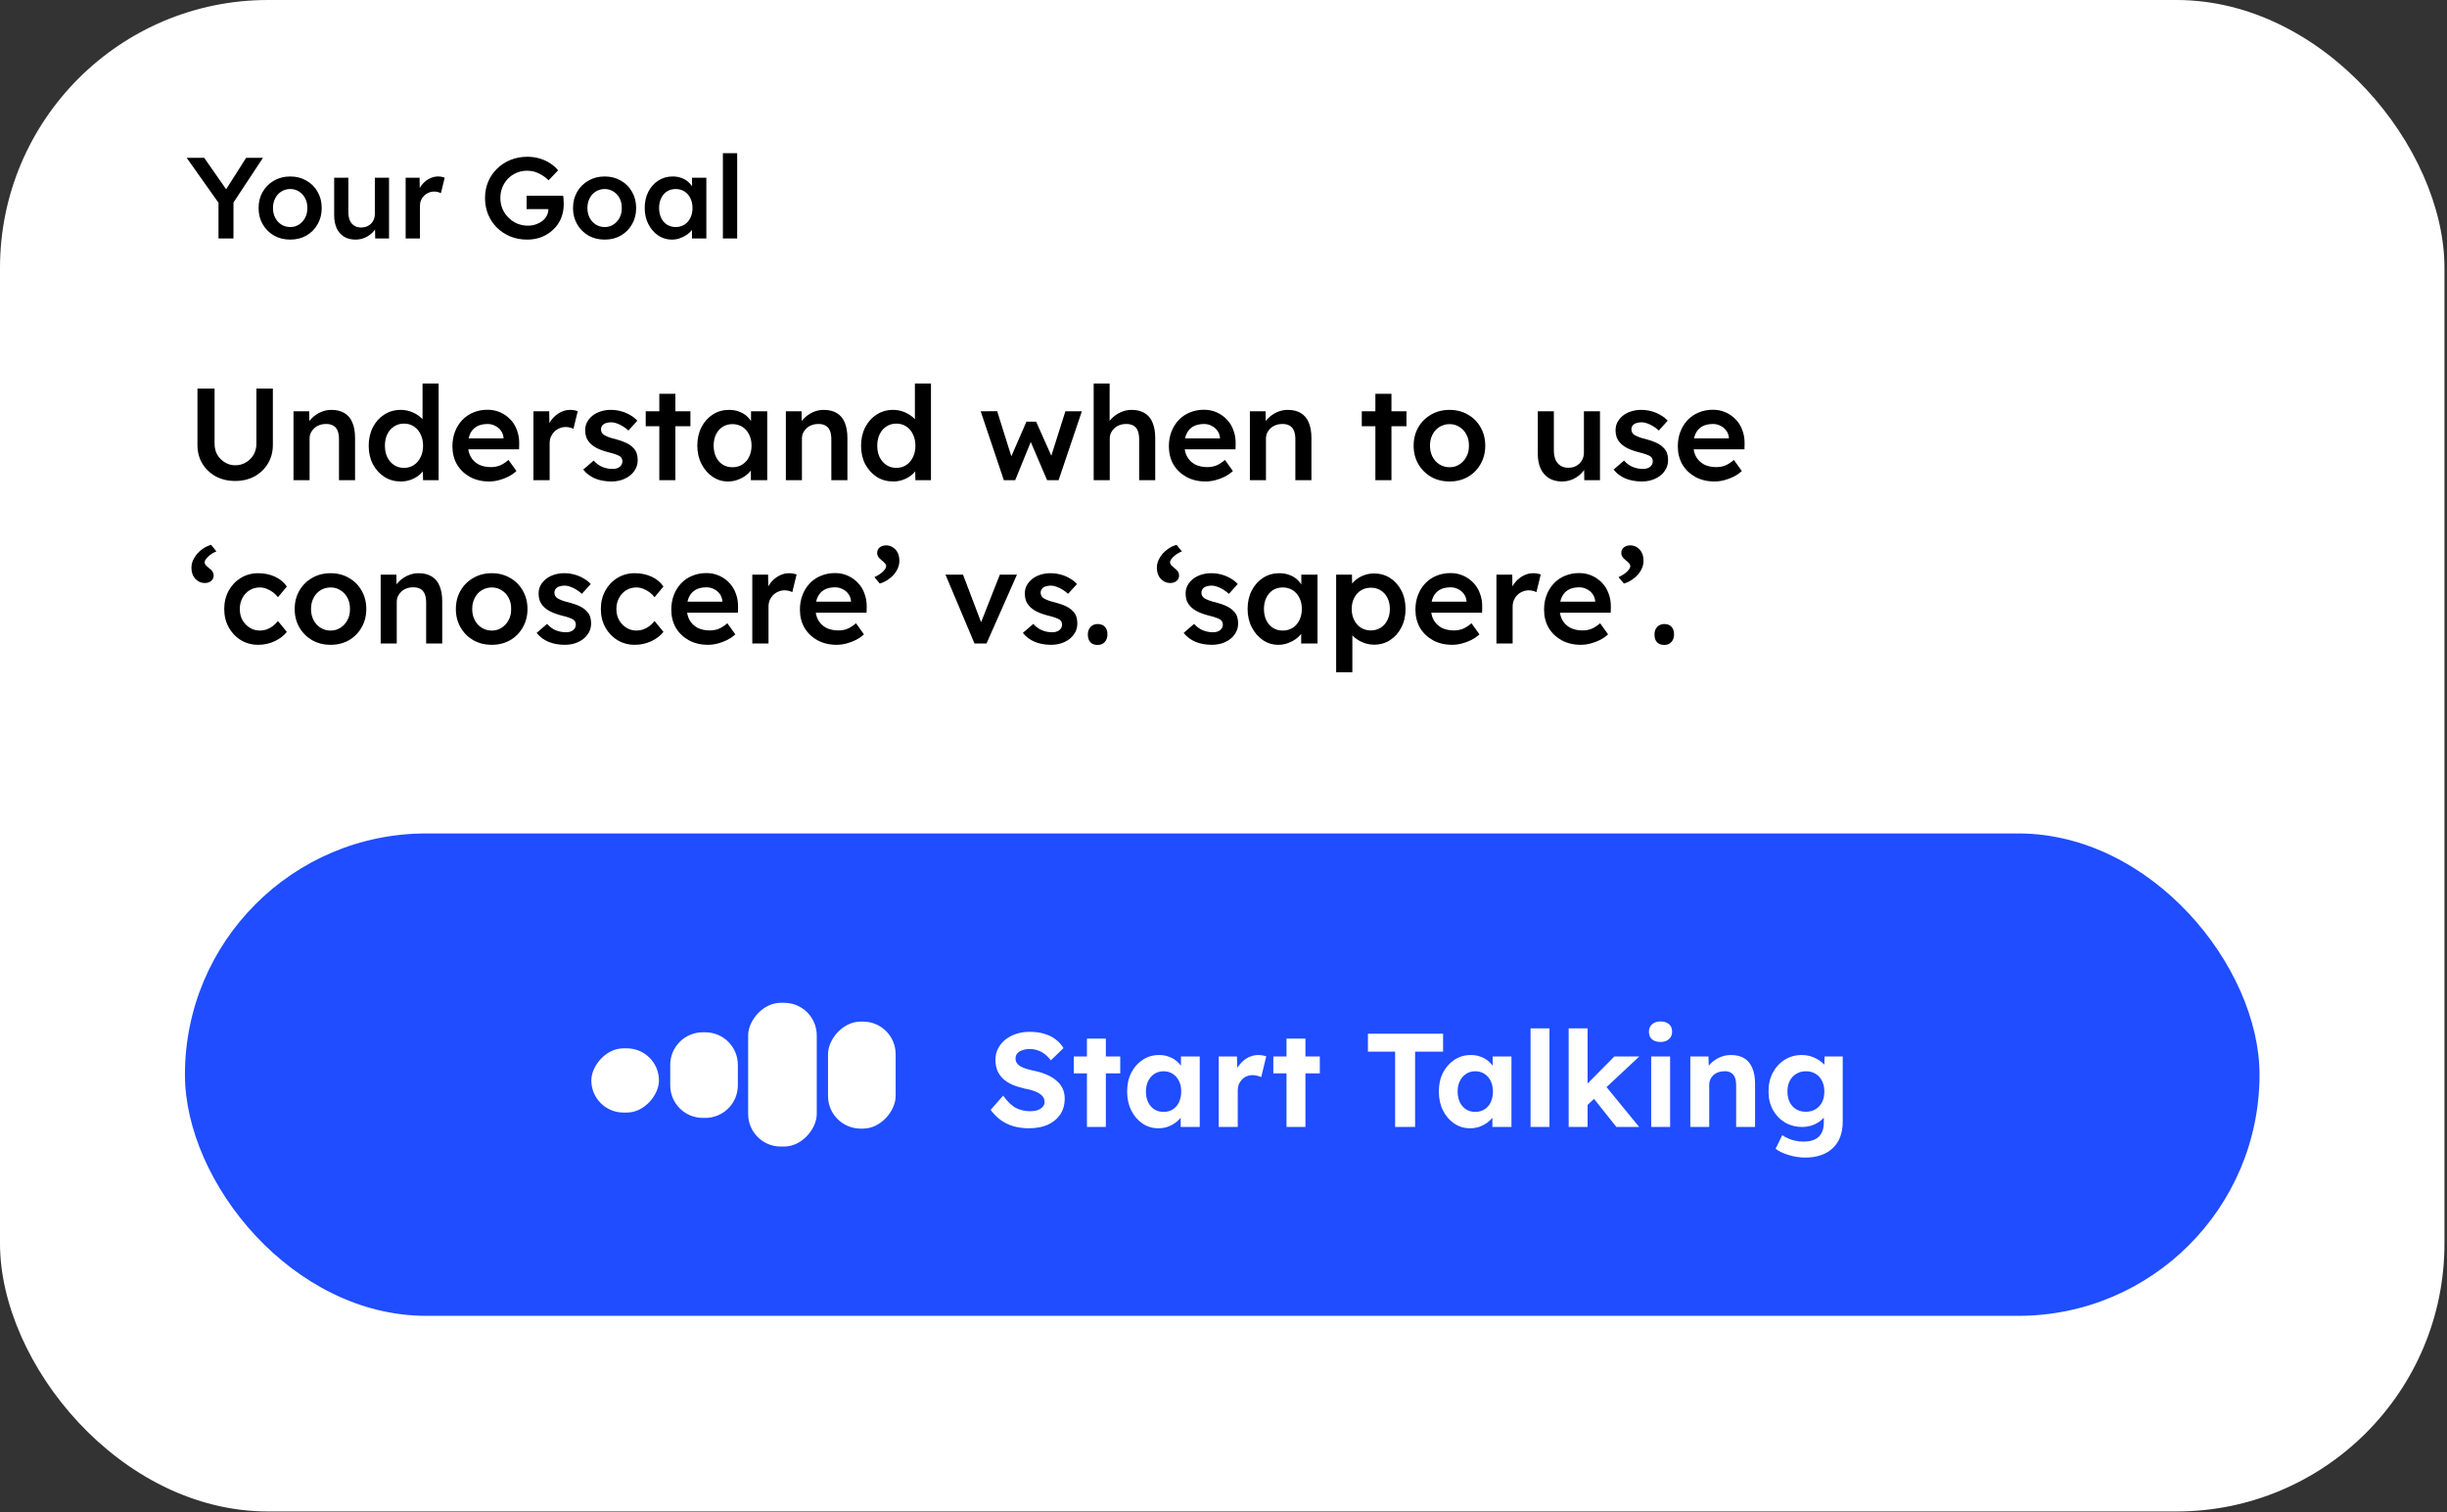
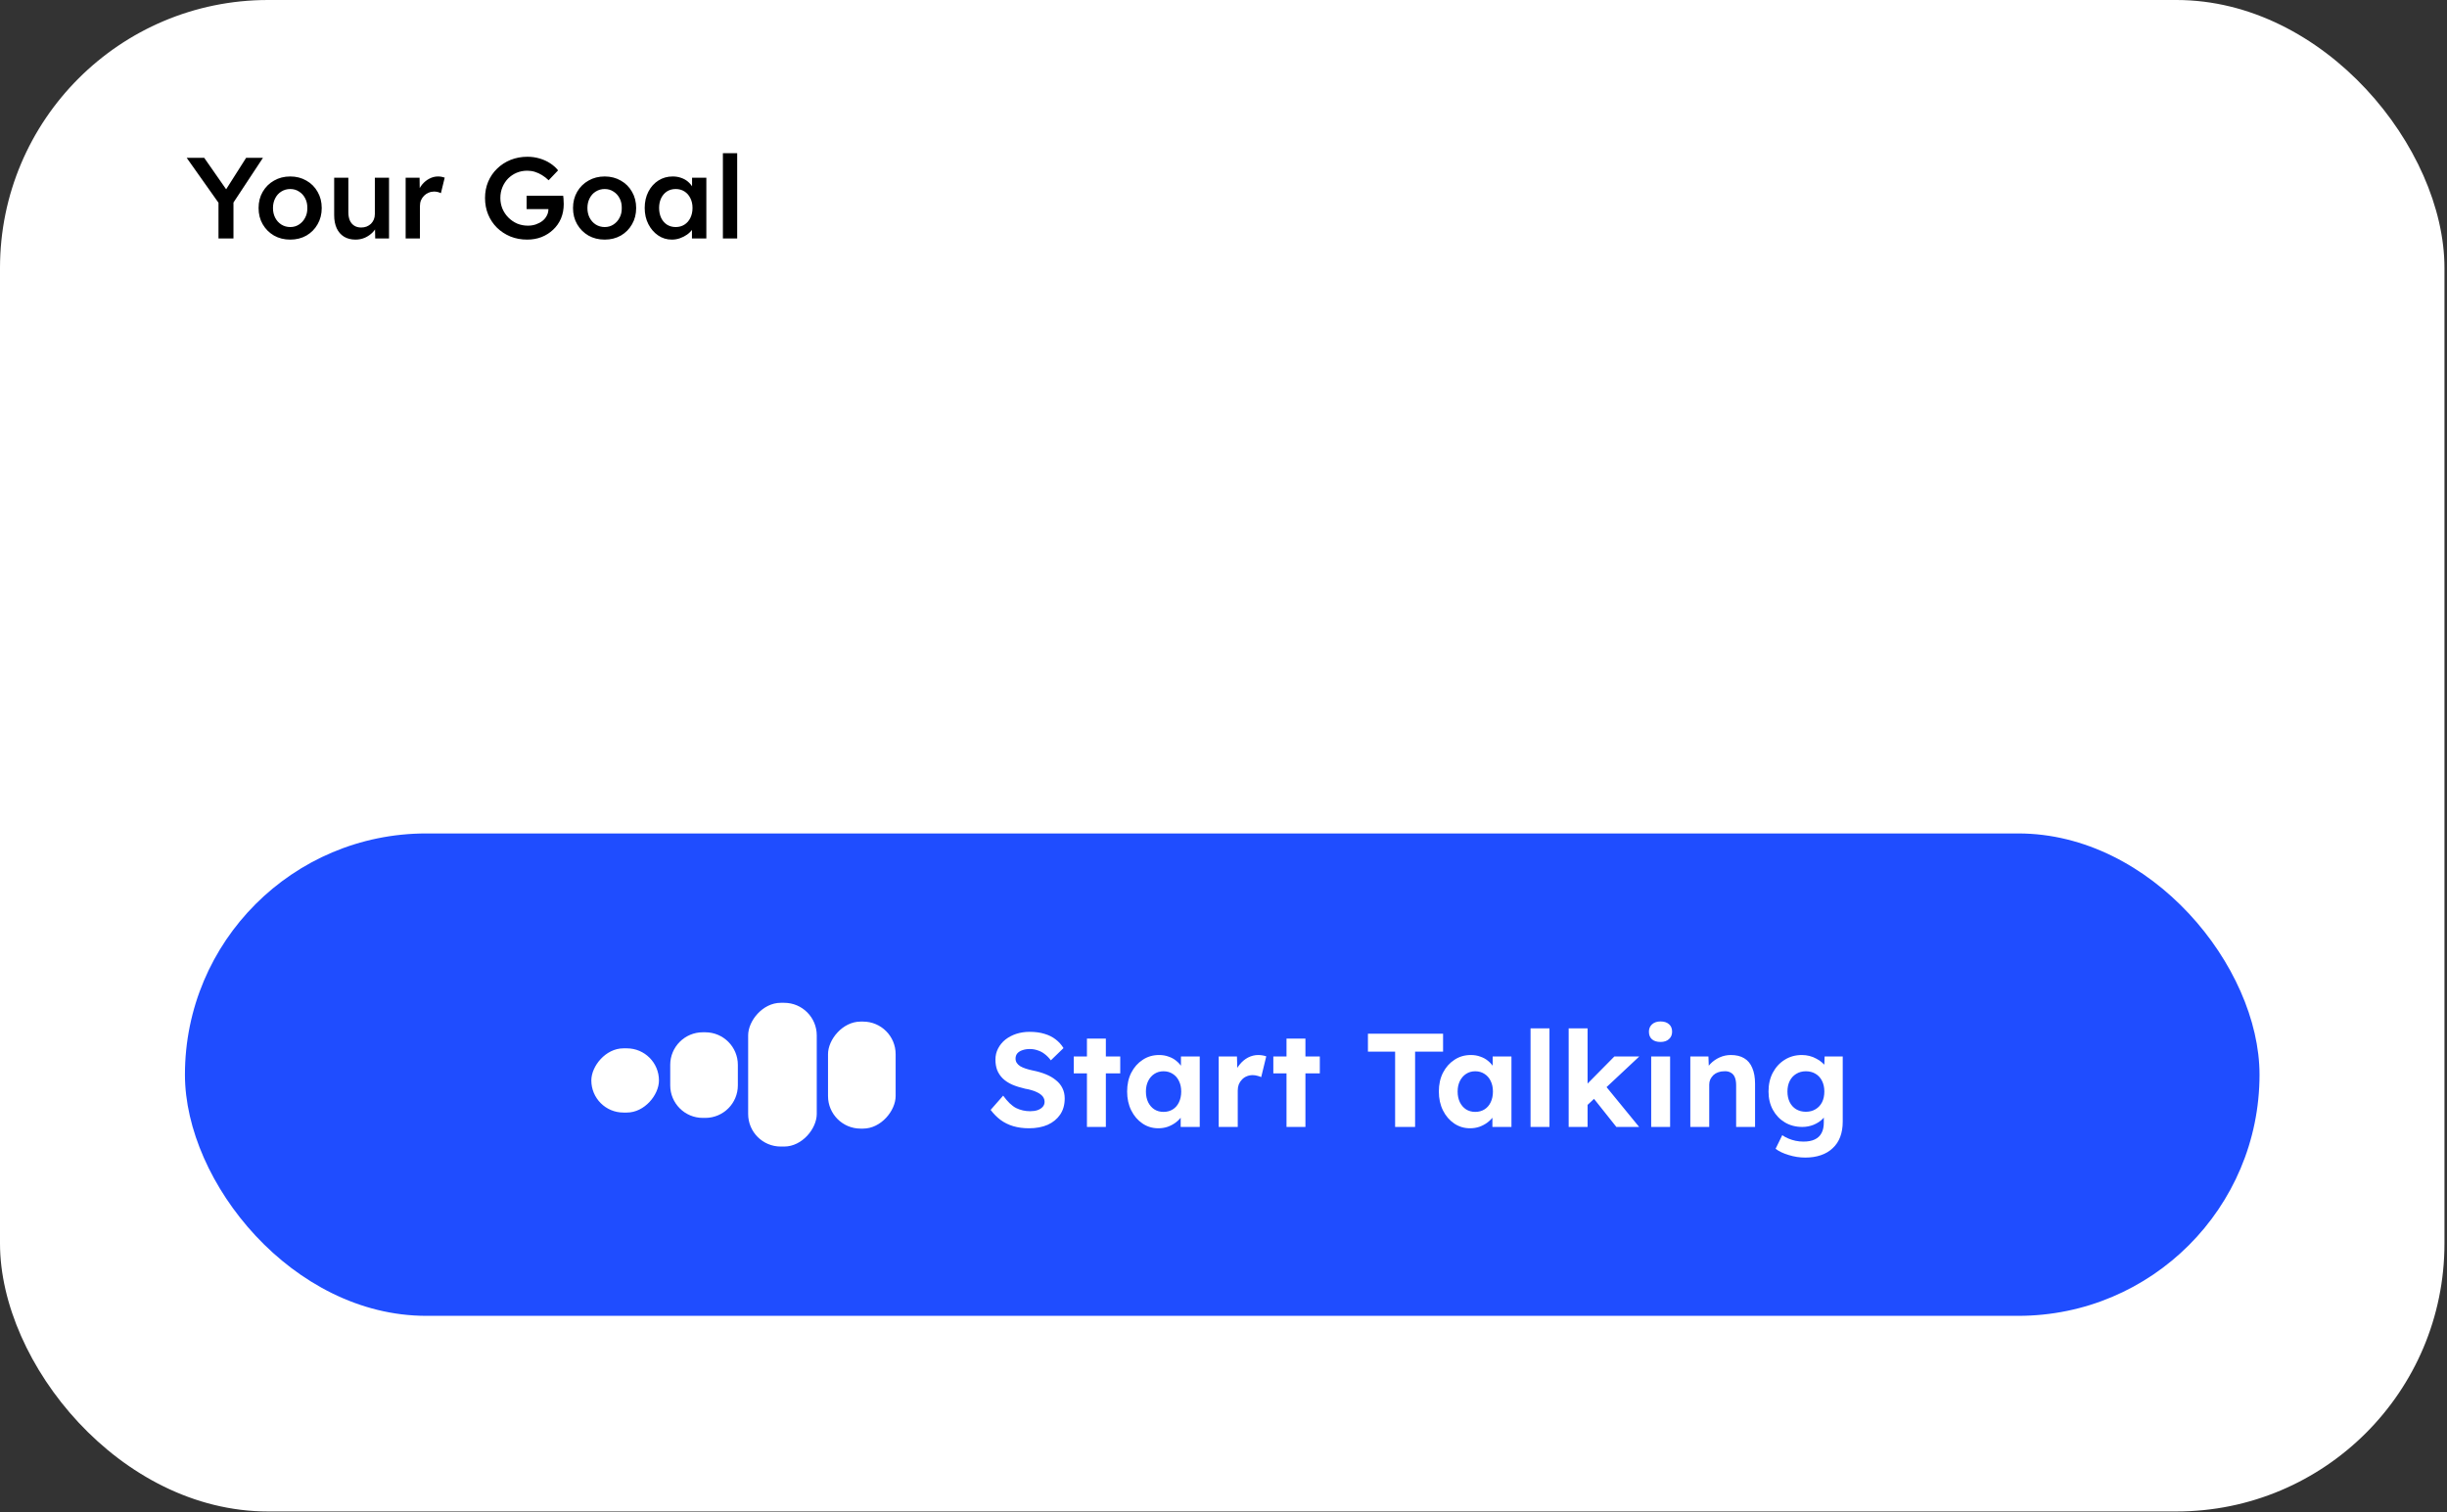
<svg xmlns="http://www.w3.org/2000/svg" width="749" height="463" viewBox="0 0 749 463" fill="none">
  <rect x="0" y="0" width="749" height="463" fill="#333333" stroke="none" />
  <rect width="748.225" height="462.718" rx="82.042" fill="white" />
  <path d="M66.877 73V60.689L67.124 62.418L57.141 48.308H62.503L70.122 59.243L68.464 59.137L75.343 48.308H80.493L70.933 62.806L71.462 60.407V73H66.877ZM88.847 73.353C86.989 73.353 85.331 72.941 83.873 72.118C82.415 71.272 81.263 70.119 80.416 68.661C79.57 67.203 79.147 65.545 79.147 63.688C79.147 61.83 79.57 60.172 80.416 58.714C81.263 57.256 82.415 56.115 83.873 55.292C85.331 54.446 86.989 54.023 88.847 54.023C90.681 54.023 92.327 54.446 93.785 55.292C95.243 56.115 96.384 57.256 97.207 58.714C98.054 60.172 98.477 61.83 98.477 63.688C98.477 65.545 98.054 67.203 97.207 68.661C96.384 70.119 95.243 71.272 93.785 72.118C92.327 72.941 90.681 73.353 88.847 73.353ZM88.847 69.508C89.858 69.508 90.752 69.249 91.528 68.732C92.327 68.215 92.951 67.521 93.397 66.651C93.868 65.781 94.091 64.793 94.068 63.688C94.091 62.559 93.868 61.559 93.397 60.689C92.951 59.819 92.327 59.137 91.528 58.643C90.752 58.126 89.858 57.867 88.847 57.867C87.836 57.867 86.919 58.126 86.096 58.643C85.296 59.137 84.673 59.831 84.226 60.725C83.779 61.595 83.556 62.582 83.556 63.688C83.556 64.793 83.779 65.781 84.226 66.651C84.673 67.521 85.296 68.215 86.096 68.732C86.919 69.249 87.836 69.508 88.847 69.508ZM108.813 73.353C107.473 73.353 106.309 73.059 105.321 72.471C104.333 71.859 103.581 71.001 103.063 69.896C102.546 68.767 102.287 67.427 102.287 65.875V54.41H106.626V64.957C106.626 65.945 106.779 66.792 107.085 67.497C107.39 68.179 107.837 68.708 108.425 69.085C109.013 69.461 109.718 69.649 110.541 69.649C111.153 69.649 111.706 69.555 112.199 69.367C112.717 69.155 113.164 68.873 113.54 68.52C113.916 68.144 114.21 67.709 114.422 67.215C114.633 66.698 114.739 66.145 114.739 65.557V54.41H119.078V73H114.845L114.774 69.12L115.55 68.697C115.268 69.59 114.786 70.39 114.104 71.095C113.446 71.777 112.658 72.33 111.741 72.753C110.824 73.153 109.848 73.353 108.813 73.353ZM124.163 73V54.41H128.431L128.502 60.337L127.902 58.996C128.161 58.056 128.608 57.209 129.243 56.456C129.878 55.704 130.607 55.116 131.43 54.693C132.276 54.246 133.158 54.023 134.075 54.023C134.475 54.023 134.851 54.058 135.204 54.128C135.58 54.199 135.886 54.281 136.121 54.375L134.957 59.137C134.698 58.996 134.381 58.879 134.005 58.785C133.628 58.69 133.252 58.643 132.876 58.643C132.288 58.643 131.724 58.761 131.183 58.996C130.665 59.208 130.207 59.514 129.807 59.913C129.407 60.313 129.09 60.783 128.855 61.324C128.643 61.842 128.537 62.429 128.537 63.088V73H124.163ZM161.372 73.353C159.514 73.353 157.797 73.035 156.222 72.4C154.646 71.742 153.271 70.837 152.095 69.684C150.942 68.532 150.049 67.192 149.414 65.663C148.779 64.111 148.461 62.429 148.461 60.619C148.461 58.831 148.779 57.174 149.414 55.645C150.072 54.093 150.989 52.753 152.165 51.624C153.341 50.472 154.717 49.578 156.292 48.943C157.891 48.308 159.608 47.991 161.442 47.991C162.736 47.991 163.982 48.167 165.181 48.52C166.381 48.873 167.463 49.366 168.427 50.001C169.391 50.636 170.19 51.353 170.825 52.153L167.933 55.187C167.274 54.552 166.592 54.023 165.887 53.599C165.205 53.176 164.488 52.847 163.735 52.611C162.983 52.376 162.207 52.259 161.407 52.259C160.231 52.259 159.138 52.47 158.127 52.894C157.139 53.317 156.269 53.905 155.516 54.657C154.787 55.41 154.211 56.292 153.788 57.303C153.365 58.314 153.153 59.419 153.153 60.619C153.153 61.771 153.365 62.865 153.788 63.899C154.235 64.934 154.846 65.839 155.622 66.615C156.398 67.391 157.292 68.003 158.303 68.45C159.338 68.873 160.431 69.085 161.583 69.085C162.454 69.085 163.265 68.955 164.017 68.697C164.77 68.438 165.44 68.085 166.028 67.638C166.616 67.168 167.063 66.627 167.368 66.016C167.698 65.404 167.862 64.746 167.862 64.04V63.264L168.497 64.005H161.195V59.913H172.377C172.424 60.172 172.46 60.466 172.483 60.795C172.507 61.101 172.518 61.407 172.518 61.712C172.542 61.995 172.554 62.241 172.554 62.453C172.554 64.076 172.272 65.557 171.707 66.898C171.143 68.215 170.343 69.355 169.309 70.319C168.297 71.283 167.11 72.036 165.746 72.577C164.405 73.094 162.947 73.353 161.372 73.353ZM185.093 73.353C183.235 73.353 181.577 72.941 180.119 72.118C178.661 71.272 177.509 70.119 176.663 68.661C175.816 67.203 175.393 65.545 175.393 63.688C175.393 61.83 175.816 60.172 176.663 58.714C177.509 57.256 178.661 56.115 180.119 55.292C181.577 54.446 183.235 54.023 185.093 54.023C186.927 54.023 188.574 54.446 190.032 55.292C191.49 56.115 192.63 57.256 193.453 58.714C194.3 60.172 194.723 61.83 194.723 63.688C194.723 65.545 194.3 67.203 193.453 68.661C192.63 70.119 191.49 71.272 190.032 72.118C188.574 72.941 186.927 73.353 185.093 73.353ZM185.093 69.508C186.104 69.508 186.998 69.249 187.774 68.732C188.574 68.215 189.197 67.521 189.644 66.651C190.114 65.781 190.337 64.793 190.314 63.688C190.337 62.559 190.114 61.559 189.644 60.689C189.197 59.819 188.574 59.137 187.774 58.643C186.998 58.126 186.104 57.867 185.093 57.867C184.082 57.867 183.165 58.126 182.342 58.643C181.542 59.137 180.919 59.831 180.472 60.725C180.025 61.595 179.802 62.582 179.802 63.688C179.802 64.793 180.025 65.781 180.472 66.651C180.919 67.521 181.542 68.215 182.342 68.732C183.165 69.249 184.082 69.508 185.093 69.508ZM205.624 73.353C204.095 73.353 202.708 72.93 201.461 72.083C200.215 71.236 199.215 70.084 198.463 68.626C197.71 67.168 197.334 65.51 197.334 63.652C197.334 61.795 197.71 60.137 198.463 58.679C199.215 57.221 200.238 56.08 201.532 55.257C202.825 54.434 204.283 54.023 205.906 54.023C206.846 54.023 207.705 54.164 208.481 54.446C209.257 54.705 209.939 55.081 210.527 55.575C211.115 56.068 211.597 56.633 211.973 57.268C212.373 57.903 212.643 58.585 212.784 59.314L211.832 59.067V54.41H216.206V73H211.797V68.555L212.819 68.379C212.655 69.014 212.349 69.637 211.902 70.249C211.479 70.837 210.938 71.366 210.28 71.836C209.645 72.283 208.928 72.647 208.128 72.93C207.352 73.212 206.517 73.353 205.624 73.353ZM206.823 69.508C207.834 69.508 208.728 69.261 209.504 68.767C210.28 68.273 210.879 67.591 211.303 66.721C211.749 65.828 211.973 64.805 211.973 63.652C211.973 62.524 211.749 61.524 211.303 60.654C210.879 59.784 210.28 59.102 209.504 58.608C208.728 58.114 207.834 57.867 206.823 57.867C205.812 57.867 204.918 58.114 204.142 58.608C203.39 59.102 202.802 59.784 202.378 60.654C201.955 61.524 201.743 62.524 201.743 63.652C201.743 64.805 201.955 65.828 202.378 66.721C202.802 67.591 203.39 68.273 204.142 68.767C204.918 69.261 205.812 69.508 206.823 69.508ZM221.271 73V46.897H225.645V73H221.271Z" fill="black" />
-   <path d="M71.96 147.24C69.747 147.24 67.773 146.773 66.04 145.84C64.307 144.88 62.933 143.573 61.92 141.92C60.933 140.24 60.44 138.347 60.44 136.24V118.96H65.68V135.88C65.68 137.133 65.96 138.253 66.52 139.24C67.107 140.2 67.88 140.973 68.84 141.56C69.8 142.147 70.84 142.44 71.96 142.44C73.187 142.44 74.293 142.147 75.28 141.56C76.267 140.973 77.04 140.2 77.6 139.24C78.187 138.253 78.48 137.133 78.48 135.88V118.96H83.52V136.24C83.52 138.347 83.013 140.24 82 141.92C81.013 143.573 79.653 144.88 77.92 145.84C76.187 146.773 74.2 147.24 71.96 147.24ZM89.841 147V125.92H94.641L94.721 130.24L93.801 130.72C94.068 129.76 94.588 128.893 95.361 128.12C96.134 127.32 97.054 126.68 98.121 126.2C99.188 125.72 100.281 125.48 101.401 125.48C103.001 125.48 104.334 125.8 105.401 126.44C106.494 127.08 107.308 128.04 107.841 129.32C108.401 130.6 108.681 132.2 108.681 134.12V147H103.761V134.48C103.761 133.413 103.614 132.533 103.321 131.84C103.028 131.12 102.574 130.6 101.961 130.28C101.348 129.933 100.601 129.773 99.721 129.8C99.001 129.8 98.334 129.92 97.721 130.16C97.134 130.373 96.614 130.693 96.161 131.12C95.734 131.52 95.388 131.987 95.121 132.52C94.881 133.053 94.761 133.64 94.761 134.28V147H92.321C91.841 147 91.388 147 90.961 147C90.561 147 90.188 147 89.841 147ZM122.696 147.4C120.829 147.4 119.149 146.933 117.656 146C116.189 145.04 115.016 143.747 114.136 142.12C113.283 140.467 112.856 138.573 112.856 136.44C112.856 134.333 113.283 132.453 114.136 130.8C114.989 129.147 116.149 127.853 117.616 126.92C119.109 125.96 120.789 125.48 122.656 125.48C123.669 125.48 124.643 125.64 125.576 125.96C126.536 126.28 127.389 126.72 128.136 127.28C128.883 127.813 129.469 128.413 129.896 129.08C130.349 129.747 130.603 130.44 130.656 131.16L129.336 131.32V117.4H134.256V147H129.496L129.376 142.04L130.336 142.12C130.309 142.787 130.069 143.427 129.616 144.04C129.189 144.653 128.629 145.213 127.936 145.72C127.243 146.227 126.429 146.64 125.496 146.96C124.589 147.253 123.656 147.4 122.696 147.4ZM123.656 143.24C124.803 143.24 125.816 142.947 126.696 142.36C127.576 141.773 128.256 140.973 128.736 139.96C129.243 138.947 129.496 137.773 129.496 136.44C129.496 135.133 129.243 133.973 128.736 132.96C128.256 131.92 127.576 131.12 126.696 130.56C125.816 129.973 124.803 129.68 123.656 129.68C122.509 129.68 121.496 129.973 120.616 130.56C119.736 131.12 119.043 131.92 118.536 132.96C118.056 133.973 117.816 135.133 117.816 136.44C117.816 137.773 118.056 138.947 118.536 139.96C119.043 140.973 119.736 141.773 120.616 142.36C121.496 142.947 122.509 143.24 123.656 143.24ZM149.721 147.4C147.508 147.4 145.548 146.933 143.841 146C142.161 145.067 140.841 143.8 139.881 142.2C138.948 140.573 138.481 138.72 138.481 136.64C138.481 134.987 138.748 133.48 139.281 132.12C139.814 130.76 140.548 129.587 141.481 128.6C142.441 127.587 143.574 126.813 144.881 126.28C146.214 125.72 147.668 125.44 149.241 125.44C150.628 125.44 151.921 125.707 153.121 126.24C154.321 126.773 155.361 127.507 156.241 128.44C157.121 129.347 157.788 130.44 158.241 131.72C158.721 132.973 158.948 134.347 158.921 135.84L158.881 137.56H141.801L140.881 134.2H154.761L154.121 134.88V134C154.041 133.173 153.774 132.453 153.321 131.84C152.868 131.2 152.281 130.707 151.561 130.36C150.868 129.987 150.094 129.8 149.241 129.8C147.934 129.8 146.828 130.053 145.921 130.56C145.041 131.067 144.374 131.8 143.921 132.76C143.468 133.693 143.241 134.867 143.241 136.28C143.241 137.64 143.521 138.827 144.081 139.84C144.668 140.853 145.481 141.64 146.521 142.2C147.588 142.733 148.828 143 150.241 143C151.228 143 152.134 142.84 152.961 142.52C153.788 142.2 154.681 141.627 155.641 140.8L158.081 144.2C157.361 144.867 156.534 145.44 155.601 145.92C154.694 146.373 153.734 146.733 152.721 147C151.708 147.267 150.708 147.4 149.721 147.4ZM163.278 147V125.92H168.118L168.198 132.64L167.518 131.12C167.812 130.053 168.318 129.093 169.038 128.24C169.758 127.387 170.585 126.72 171.518 126.24C172.478 125.733 173.478 125.48 174.518 125.48C174.972 125.48 175.398 125.52 175.798 125.6C176.225 125.68 176.572 125.773 176.838 125.88L175.518 131.28C175.225 131.12 174.865 130.987 174.438 130.88C174.012 130.773 173.585 130.72 173.158 130.72C172.492 130.72 171.852 130.853 171.238 131.12C170.652 131.36 170.132 131.707 169.678 132.16C169.225 132.613 168.865 133.147 168.598 133.76C168.358 134.347 168.238 135.013 168.238 135.76V147H163.278ZM187.154 147.4C185.288 147.4 183.608 147.093 182.114 146.48C180.648 145.84 179.448 144.933 178.514 143.76L181.714 141C182.514 141.907 183.408 142.56 184.394 142.96C185.381 143.36 186.421 143.56 187.514 143.56C187.968 143.56 188.368 143.507 188.714 143.4C189.088 143.293 189.408 143.133 189.674 142.92C189.941 142.707 190.141 142.467 190.274 142.2C190.434 141.907 190.514 141.587 190.514 141.24C190.514 140.6 190.274 140.093 189.794 139.72C189.528 139.533 189.101 139.333 188.514 139.12C187.954 138.907 187.221 138.693 186.314 138.48C184.874 138.107 183.674 137.68 182.714 137.2C181.754 136.693 181.008 136.133 180.474 135.52C180.021 135.013 179.674 134.44 179.434 133.8C179.221 133.16 179.114 132.467 179.114 131.72C179.114 130.787 179.314 129.947 179.714 129.2C180.141 128.427 180.714 127.76 181.434 127.2C182.154 126.64 182.994 126.213 183.954 125.92C184.914 125.627 185.914 125.48 186.954 125.48C188.021 125.48 189.048 125.613 190.034 125.88C191.048 126.147 191.981 126.533 192.834 127.04C193.714 127.52 194.461 128.107 195.074 128.8L192.354 131.8C191.848 131.32 191.288 130.893 190.674 130.52C190.088 130.147 189.488 129.853 188.874 129.64C188.261 129.4 187.688 129.28 187.154 129.28C186.648 129.28 186.194 129.333 185.794 129.44C185.394 129.52 185.061 129.653 184.794 129.84C184.528 130.027 184.314 130.267 184.154 130.56C184.021 130.827 183.954 131.147 183.954 131.52C183.981 131.84 184.061 132.147 184.194 132.44C184.354 132.707 184.568 132.933 184.834 133.12C185.128 133.307 185.568 133.52 186.154 133.76C186.741 134 187.501 134.227 188.434 134.44C189.741 134.787 190.834 135.173 191.714 135.6C192.594 136.027 193.288 136.52 193.794 137.08C194.301 137.56 194.661 138.12 194.874 138.76C195.088 139.4 195.194 140.107 195.194 140.88C195.194 142.133 194.834 143.253 194.114 144.24C193.421 145.227 192.461 146 191.234 146.56C190.034 147.12 188.674 147.4 187.154 147.4ZM201.808 147V120.56H206.728V147H201.808ZM197.648 130.48V125.92H211.328V130.48H197.648ZM222.84 147.4C221.107 147.4 219.533 146.92 218.12 145.96C216.707 145 215.573 143.693 214.72 142.04C213.867 140.387 213.44 138.507 213.44 136.4C213.44 134.293 213.867 132.413 214.72 130.76C215.573 129.107 216.733 127.813 218.2 126.88C219.667 125.947 221.32 125.48 223.16 125.48C224.227 125.48 225.2 125.64 226.08 125.96C226.96 126.253 227.733 126.68 228.4 127.24C229.067 127.8 229.613 128.44 230.04 129.16C230.493 129.88 230.8 130.653 230.96 131.48L229.88 131.2V125.92H234.84V147H229.84V141.96L231 141.76C230.813 142.48 230.467 143.187 229.96 143.88C229.48 144.547 228.867 145.147 228.12 145.68C227.4 146.187 226.587 146.6 225.68 146.92C224.8 147.24 223.853 147.4 222.84 147.4ZM224.2 143.04C225.347 143.04 226.36 142.76 227.24 142.2C228.12 141.64 228.8 140.867 229.28 139.88C229.787 138.867 230.04 137.707 230.04 136.4C230.04 135.12 229.787 133.987 229.28 133C228.8 132.013 228.12 131.24 227.24 130.68C226.36 130.12 225.347 129.84 224.2 129.84C223.053 129.84 222.04 130.12 221.16 130.68C220.307 131.24 219.64 132.013 219.16 133C218.68 133.987 218.44 135.12 218.44 136.4C218.44 137.707 218.68 138.867 219.16 139.88C219.64 140.867 220.307 141.64 221.16 142.2C222.04 142.76 223.053 143.04 224.2 143.04ZM240.544 147V125.92H245.344L245.424 130.24L244.504 130.72C244.771 129.76 245.291 128.893 246.064 128.12C246.837 127.32 247.757 126.68 248.824 126.2C249.891 125.72 250.984 125.48 252.104 125.48C253.704 125.48 255.037 125.8 256.104 126.44C257.197 127.08 258.011 128.04 258.544 129.32C259.104 130.6 259.384 132.2 259.384 134.12V147H254.464V134.48C254.464 133.413 254.317 132.533 254.024 131.84C253.731 131.12 253.277 130.6 252.664 130.28C252.051 129.933 251.304 129.773 250.424 129.8C249.704 129.8 249.037 129.92 248.424 130.16C247.837 130.373 247.317 130.693 246.864 131.12C246.437 131.52 246.091 131.987 245.824 132.52C245.584 133.053 245.464 133.64 245.464 134.28V147H243.024C242.544 147 242.091 147 241.664 147C241.264 147 240.891 147 240.544 147ZM273.399 147.4C271.532 147.4 269.852 146.933 268.359 146C266.892 145.04 265.719 143.747 264.839 142.12C263.986 140.467 263.559 138.573 263.559 136.44C263.559 134.333 263.986 132.453 264.839 130.8C265.692 129.147 266.852 127.853 268.319 126.92C269.812 125.96 271.492 125.48 273.359 125.48C274.372 125.48 275.346 125.64 276.279 125.96C277.239 126.28 278.092 126.72 278.839 127.28C279.586 127.813 280.172 128.413 280.599 129.08C281.052 129.747 281.306 130.44 281.359 131.16L280.039 131.32V117.4H284.959V147H280.199L280.079 142.04L281.039 142.12C281.012 142.787 280.772 143.427 280.319 144.04C279.892 144.653 279.332 145.213 278.639 145.72C277.946 146.227 277.132 146.64 276.199 146.96C275.292 147.253 274.359 147.4 273.399 147.4ZM274.359 143.24C275.506 143.24 276.519 142.947 277.399 142.36C278.279 141.773 278.959 140.973 279.439 139.96C279.946 138.947 280.199 137.773 280.199 136.44C280.199 135.133 279.946 133.973 279.439 132.96C278.959 131.92 278.279 131.12 277.399 130.56C276.519 129.973 275.506 129.68 274.359 129.68C273.212 129.68 272.199 129.973 271.319 130.56C270.439 131.12 269.746 131.92 269.239 132.96C268.759 133.973 268.519 135.133 268.519 136.44C268.519 137.773 268.759 138.947 269.239 139.96C269.746 140.973 270.439 141.773 271.319 142.36C272.199 142.947 273.212 143.24 274.359 143.24ZM307.262 147L300.182 125.92L305.222 125.88L309.942 140.92L309.062 140.84L314.182 129.08H317.142L322.382 140.84L321.342 140.96L326.102 125.92H331.142L324.022 147H320.502L315.102 134.36L315.862 134.44L310.742 147H307.262ZM334.763 147V117.4H339.643V130.24L338.723 130.72C338.989 129.76 339.509 128.893 340.283 128.12C341.056 127.32 341.976 126.68 343.043 126.2C344.109 125.72 345.203 125.48 346.323 125.48C347.923 125.48 349.256 125.8 350.323 126.44C351.416 127.08 352.229 128.04 352.763 129.32C353.323 130.6 353.603 132.2 353.603 134.12V147H348.683V134.48C348.683 133.413 348.536 132.533 348.243 131.84C347.949 131.12 347.496 130.6 346.883 130.28C346.269 129.933 345.523 129.773 344.643 129.8C343.923 129.8 343.256 129.92 342.643 130.16C342.056 130.373 341.536 130.693 341.083 131.12C340.656 131.52 340.309 131.987 340.043 132.52C339.803 133.053 339.683 133.64 339.683 134.28V147H337.243C336.763 147 336.309 147 335.883 147C335.483 147 335.109 147 334.763 147ZM369.018 147.4C366.804 147.4 364.844 146.933 363.138 146C361.458 145.067 360.138 143.8 359.178 142.2C358.244 140.573 357.778 138.72 357.778 136.64C357.778 134.987 358.044 133.48 358.578 132.12C359.111 130.76 359.844 129.587 360.778 128.6C361.738 127.587 362.871 126.813 364.178 126.28C365.511 125.72 366.964 125.44 368.538 125.44C369.924 125.44 371.218 125.707 372.418 126.24C373.618 126.773 374.658 127.507 375.538 128.44C376.418 129.347 377.084 130.44 377.538 131.72C378.018 132.973 378.244 134.347 378.218 135.84L378.178 137.56H361.098L360.178 134.2H374.058L373.418 134.88V134C373.338 133.173 373.071 132.453 372.618 131.84C372.164 131.2 371.578 130.707 370.858 130.36C370.164 129.987 369.391 129.8 368.538 129.8C367.231 129.8 366.124 130.053 365.218 130.56C364.338 131.067 363.671 131.8 363.218 132.76C362.764 133.693 362.538 134.867 362.538 136.28C362.538 137.64 362.818 138.827 363.378 139.84C363.964 140.853 364.778 141.64 365.818 142.2C366.884 142.733 368.124 143 369.538 143C370.524 143 371.431 142.84 372.258 142.52C373.084 142.2 373.978 141.627 374.938 140.8L377.378 144.2C376.658 144.867 375.831 145.44 374.898 145.92C373.991 146.373 373.031 146.733 372.018 147C371.004 147.267 370.004 147.4 369.018 147.4ZM382.575 147V125.92H387.375L387.455 130.24L386.535 130.72C386.802 129.76 387.322 128.893 388.095 128.12C388.869 127.32 389.789 126.68 390.855 126.2C391.922 125.72 393.015 125.48 394.135 125.48C395.735 125.48 397.069 125.8 398.135 126.44C399.229 127.08 400.042 128.04 400.575 129.32C401.135 130.6 401.415 132.2 401.415 134.12V147H396.495V134.48C396.495 133.413 396.349 132.533 396.055 131.84C395.762 131.12 395.309 130.6 394.695 130.28C394.082 129.933 393.335 129.773 392.455 129.8C391.735 129.8 391.069 129.92 390.455 130.16C389.869 130.373 389.349 130.693 388.895 131.12C388.469 131.52 388.122 131.987 387.855 132.52C387.615 133.053 387.495 133.64 387.495 134.28V147H385.055C384.575 147 384.122 147 383.695 147C383.295 147 382.922 147 382.575 147ZM420.988 147V120.56H425.908V147H420.988ZM416.828 130.48V125.92H430.508V130.48H416.828ZM443.7 147.4C441.593 147.4 439.713 146.933 438.06 146C436.406 145.04 435.1 143.733 434.14 142.08C433.18 140.427 432.7 138.547 432.7 136.44C432.7 134.333 433.18 132.453 434.14 130.8C435.1 129.147 436.406 127.853 438.06 126.92C439.713 125.96 441.593 125.48 443.7 125.48C445.78 125.48 447.646 125.96 449.3 126.92C450.953 127.853 452.246 129.147 453.18 130.8C454.14 132.453 454.62 134.333 454.62 136.44C454.62 138.547 454.14 140.427 453.18 142.08C452.246 143.733 450.953 145.04 449.3 146C447.646 146.933 445.78 147.4 443.7 147.4ZM443.7 143.04C444.846 143.04 445.86 142.747 446.74 142.16C447.646 141.573 448.353 140.787 448.86 139.8C449.393 138.813 449.646 137.693 449.62 136.44C449.646 135.16 449.393 134.027 448.86 133.04C448.353 132.053 447.646 131.28 446.74 130.72C445.86 130.133 444.846 129.84 443.7 129.84C442.553 129.84 441.513 130.133 440.58 130.72C439.673 131.28 438.966 132.067 438.46 133.08C437.953 134.067 437.7 135.187 437.7 136.44C437.7 137.693 437.953 138.813 438.46 139.8C438.966 140.787 439.673 141.573 440.58 142.16C441.513 142.747 442.553 143.04 443.7 143.04ZM478.098 147.4C476.578 147.4 475.258 147.067 474.138 146.4C473.018 145.707 472.165 144.733 471.578 143.48C470.992 142.2 470.698 140.68 470.698 138.92V125.92H475.618V137.88C475.618 139 475.792 139.96 476.138 140.76C476.485 141.533 476.992 142.133 477.658 142.56C478.325 142.987 479.125 143.2 480.058 143.2C480.752 143.2 481.378 143.093 481.938 142.88C482.525 142.64 483.032 142.32 483.458 141.92C483.885 141.493 484.218 141 484.458 140.44C484.698 139.853 484.818 139.227 484.818 138.56V125.92H489.738V147H484.938L484.858 142.6L485.738 142.12C485.418 143.133 484.872 144.04 484.098 144.84C483.352 145.613 482.458 146.24 481.418 146.72C480.378 147.173 479.272 147.4 478.098 147.4ZM502.545 147.4C500.678 147.4 498.998 147.093 497.505 146.48C496.038 145.84 494.838 144.933 493.905 143.76L497.105 141C497.905 141.907 498.798 142.56 499.785 142.96C500.772 143.36 501.812 143.56 502.905 143.56C503.358 143.56 503.758 143.507 504.105 143.4C504.478 143.293 504.798 143.133 505.065 142.92C505.332 142.707 505.532 142.467 505.665 142.2C505.825 141.907 505.905 141.587 505.905 141.24C505.905 140.6 505.665 140.093 505.185 139.72C504.918 139.533 504.492 139.333 503.905 139.12C503.345 138.907 502.612 138.693 501.705 138.48C500.265 138.107 499.065 137.68 498.105 137.2C497.145 136.693 496.398 136.133 495.865 135.52C495.412 135.013 495.065 134.44 494.825 133.8C494.612 133.16 494.505 132.467 494.505 131.72C494.505 130.787 494.705 129.947 495.105 129.2C495.532 128.427 496.105 127.76 496.825 127.2C497.545 126.64 498.385 126.213 499.345 125.92C500.305 125.627 501.305 125.48 502.345 125.48C503.412 125.48 504.438 125.613 505.425 125.88C506.438 126.147 507.372 126.533 508.225 127.04C509.105 127.52 509.852 128.107 510.465 128.8L507.745 131.8C507.238 131.32 506.678 130.893 506.065 130.52C505.478 130.147 504.878 129.853 504.265 129.64C503.652 129.4 503.078 129.28 502.545 129.28C502.038 129.28 501.585 129.333 501.185 129.44C500.785 129.52 500.452 129.653 500.185 129.84C499.918 130.027 499.705 130.267 499.545 130.56C499.412 130.827 499.345 131.147 499.345 131.52C499.372 131.84 499.452 132.147 499.585 132.44C499.745 132.707 499.958 132.933 500.225 133.12C500.518 133.307 500.958 133.52 501.545 133.76C502.132 134 502.892 134.227 503.825 134.44C505.132 134.787 506.225 135.173 507.105 135.6C507.985 136.027 508.678 136.52 509.185 137.08C509.692 137.56 510.052 138.12 510.265 138.76C510.478 139.4 510.585 140.107 510.585 140.88C510.585 142.133 510.225 143.253 509.505 144.24C508.812 145.227 507.852 146 506.625 146.56C505.425 147.12 504.065 147.4 502.545 147.4ZM524.799 147.4C522.586 147.4 520.626 146.933 518.919 146C517.239 145.067 515.919 143.8 514.959 142.2C514.026 140.573 513.559 138.72 513.559 136.64C513.559 134.987 513.826 133.48 514.359 132.12C514.892 130.76 515.626 129.587 516.559 128.6C517.519 127.587 518.652 126.813 519.959 126.28C521.292 125.72 522.746 125.44 524.319 125.44C525.706 125.44 526.999 125.707 528.199 126.24C529.399 126.773 530.439 127.507 531.319 128.44C532.199 129.347 532.866 130.44 533.319 131.72C533.799 132.973 534.026 134.347 533.999 135.84L533.959 137.56H516.879L515.959 134.2H529.839L529.199 134.88V134C529.119 133.173 528.852 132.453 528.399 131.84C527.946 131.2 527.359 130.707 526.639 130.36C525.946 129.987 525.172 129.8 524.319 129.8C523.012 129.8 521.906 130.053 520.999 130.56C520.119 131.067 519.452 131.8 518.999 132.76C518.546 133.693 518.319 134.867 518.319 136.28C518.319 137.64 518.599 138.827 519.159 139.84C519.746 140.853 520.559 141.64 521.599 142.2C522.666 142.733 523.906 143 525.319 143C526.306 143 527.212 142.84 528.039 142.52C528.866 142.2 529.759 141.627 530.719 140.8L533.159 144.2C532.439 144.867 531.612 145.44 530.679 145.92C529.772 146.373 528.812 146.733 527.799 147C526.786 147.267 525.786 147.4 524.799 147.4ZM62.68 178.48C61.907 178.48 61.213 178.28 60.6 177.88C59.987 177.48 59.493 176.933 59.12 176.24C58.773 175.52 58.6 174.707 58.6 173.8C58.6 173.053 58.747 172.32 59.04 171.6C59.36 170.88 59.787 170.2 60.32 169.56C60.88 168.92 61.52 168.36 62.24 167.88C62.987 167.4 63.787 167.04 64.64 166.8L66.24 168.8C65.173 169.253 64.307 169.813 63.64 170.48C62.973 171.12 62.64 171.68 62.64 172.16C62.64 172.48 62.76 172.773 63 173.04C63.267 173.307 63.547 173.56 63.84 173.8C64.453 174.253 64.867 174.667 65.08 175.04C65.293 175.387 65.4 175.76 65.4 176.16C65.4 176.853 65.147 177.413 64.64 177.84C64.133 178.267 63.48 178.48 62.68 178.48ZM79.037 197.4C77.064 197.4 75.29 196.92 73.717 195.96C72.144 195 70.904 193.693 69.997 192.04C69.091 190.387 68.637 188.52 68.637 186.44C68.637 184.36 69.091 182.493 69.997 180.84C70.904 179.187 72.144 177.88 73.717 176.92C75.29 175.96 77.064 175.48 79.037 175.48C80.93 175.48 82.65 175.84 84.197 176.56C85.744 177.28 86.944 178.28 87.797 179.56L85.077 182.84C84.677 182.28 84.171 181.773 83.557 181.32C82.944 180.867 82.29 180.507 81.597 180.24C80.904 179.973 80.21 179.84 79.517 179.84C78.344 179.84 77.29 180.133 76.357 180.72C75.451 181.28 74.731 182.067 74.197 183.08C73.664 184.067 73.397 185.187 73.397 186.44C73.397 187.693 73.664 188.813 74.197 189.8C74.757 190.787 75.504 191.573 76.437 192.16C77.371 192.747 78.41 193.04 79.557 193.04C80.251 193.04 80.917 192.933 81.557 192.72C82.224 192.48 82.85 192.147 83.437 191.72C84.024 191.293 84.57 190.76 85.077 190.12L87.797 193.44C86.891 194.613 85.637 195.573 84.037 196.32C82.464 197.04 80.797 197.4 79.037 197.4ZM101.2 197.4C99.093 197.4 97.213 196.933 95.56 196C93.906 195.04 92.6 193.733 91.64 192.08C90.68 190.427 90.2 188.547 90.2 186.44C90.2 184.333 90.68 182.453 91.64 180.8C92.6 179.147 93.906 177.853 95.56 176.92C97.213 175.96 99.093 175.48 101.2 175.48C103.28 175.48 105.146 175.96 106.8 176.92C108.453 177.853 109.746 179.147 110.68 180.8C111.64 182.453 112.12 184.333 112.12 186.44C112.12 188.547 111.64 190.427 110.68 192.08C109.746 193.733 108.453 195.04 106.8 196C105.146 196.933 103.28 197.4 101.2 197.4ZM101.2 193.04C102.346 193.04 103.36 192.747 104.24 192.16C105.146 191.573 105.853 190.787 106.36 189.8C106.893 188.813 107.146 187.693 107.12 186.44C107.146 185.16 106.893 184.027 106.36 183.04C105.853 182.053 105.146 181.28 104.24 180.72C103.36 180.133 102.346 179.84 101.2 179.84C100.053 179.84 99.013 180.133 98.08 180.72C97.173 181.28 96.466 182.067 95.96 183.08C95.453 184.067 95.2 185.187 95.2 186.44C95.2 187.693 95.453 188.813 95.96 189.8C96.466 190.787 97.173 191.573 98.08 192.16C99.013 192.747 100.053 193.04 101.2 193.04ZM116.521 197V175.92H121.321L121.401 180.24L120.481 180.72C120.747 179.76 121.267 178.893 122.041 178.12C122.814 177.32 123.734 176.68 124.801 176.2C125.867 175.72 126.961 175.48 128.081 175.48C129.681 175.48 131.014 175.8 132.081 176.44C133.174 177.08 133.987 178.04 134.521 179.32C135.081 180.6 135.361 182.2 135.361 184.12V197H130.441V184.48C130.441 183.413 130.294 182.533 130.001 181.84C129.707 181.12 129.254 180.6 128.641 180.28C128.027 179.933 127.281 179.773 126.401 179.8C125.681 179.8 125.014 179.92 124.401 180.16C123.814 180.373 123.294 180.693 122.841 181.12C122.414 181.52 122.067 181.987 121.801 182.52C121.561 183.053 121.441 183.64 121.441 184.28V197H119.001C118.521 197 118.067 197 117.641 197C117.241 197 116.867 197 116.521 197ZM150.536 197.4C148.429 197.4 146.549 196.933 144.896 196C143.242 195.04 141.936 193.733 140.976 192.08C140.016 190.427 139.536 188.547 139.536 186.44C139.536 184.333 140.016 182.453 140.976 180.8C141.936 179.147 143.242 177.853 144.896 176.92C146.549 175.96 148.429 175.48 150.536 175.48C152.616 175.48 154.482 175.96 156.136 176.92C157.789 177.853 159.082 179.147 160.016 180.8C160.976 182.453 161.456 184.333 161.456 186.44C161.456 188.547 160.976 190.427 160.016 192.08C159.082 193.733 157.789 195.04 156.136 196C154.482 196.933 152.616 197.4 150.536 197.4ZM150.536 193.04C151.682 193.04 152.696 192.747 153.576 192.16C154.482 191.573 155.189 190.787 155.696 189.8C156.229 188.813 156.482 187.693 156.456 186.44C156.482 185.16 156.229 184.027 155.696 183.04C155.189 182.053 154.482 181.28 153.576 180.72C152.696 180.133 151.682 179.84 150.536 179.84C149.389 179.84 148.349 180.133 147.416 180.72C146.509 181.28 145.802 182.067 145.296 183.08C144.789 184.067 144.536 185.187 144.536 186.44C144.536 187.693 144.789 188.813 145.296 189.8C145.802 190.787 146.509 191.573 147.416 192.16C148.349 192.747 149.389 193.04 150.536 193.04ZM172.897 197.4C171.03 197.4 169.35 197.093 167.857 196.48C166.39 195.84 165.19 194.933 164.257 193.76L167.457 191C168.257 191.907 169.15 192.56 170.137 192.96C171.123 193.36 172.163 193.56 173.257 193.56C173.71 193.56 174.11 193.507 174.457 193.4C174.83 193.293 175.15 193.133 175.417 192.92C175.683 192.707 175.883 192.467 176.017 192.2C176.177 191.907 176.257 191.587 176.257 191.24C176.257 190.6 176.017 190.093 175.537 189.72C175.27 189.533 174.843 189.333 174.257 189.12C173.697 188.907 172.963 188.693 172.057 188.48C170.617 188.107 169.417 187.68 168.457 187.2C167.497 186.693 166.75 186.133 166.217 185.52C165.763 185.013 165.417 184.44 165.177 183.8C164.963 183.16 164.857 182.467 164.857 181.72C164.857 180.787 165.057 179.947 165.457 179.2C165.883 178.427 166.457 177.76 167.177 177.2C167.897 176.64 168.737 176.213 169.697 175.92C170.657 175.627 171.657 175.48 172.697 175.48C173.763 175.48 174.79 175.613 175.777 175.88C176.79 176.147 177.723 176.533 178.577 177.04C179.457 177.52 180.203 178.107 180.817 178.8L178.097 181.8C177.59 181.32 177.03 180.893 176.417 180.52C175.83 180.147 175.23 179.853 174.617 179.64C174.003 179.4 173.43 179.28 172.897 179.28C172.39 179.28 171.937 179.333 171.537 179.44C171.137 179.52 170.803 179.653 170.537 179.84C170.27 180.027 170.057 180.267 169.897 180.56C169.763 180.827 169.697 181.147 169.697 181.52C169.723 181.84 169.803 182.147 169.937 182.44C170.097 182.707 170.31 182.933 170.577 183.12C170.87 183.307 171.31 183.52 171.897 183.76C172.483 184 173.243 184.227 174.177 184.44C175.483 184.787 176.577 185.173 177.457 185.6C178.337 186.027 179.03 186.52 179.537 187.08C180.043 187.56 180.403 188.12 180.617 188.76C180.83 189.4 180.937 190.107 180.937 190.88C180.937 192.133 180.577 193.253 179.857 194.24C179.163 195.227 178.203 196 176.977 196.56C175.777 197.12 174.417 197.4 172.897 197.4ZM194.311 197.4C192.337 197.4 190.564 196.92 188.991 195.96C187.417 195 186.177 193.693 185.271 192.04C184.364 190.387 183.911 188.52 183.911 186.44C183.911 184.36 184.364 182.493 185.271 180.84C186.177 179.187 187.417 177.88 188.991 176.92C190.564 175.96 192.337 175.48 194.311 175.48C196.204 175.48 197.924 175.84 199.471 176.56C201.017 177.28 202.217 178.28 203.071 179.56L200.351 182.84C199.951 182.28 199.444 181.773 198.831 181.32C198.217 180.867 197.564 180.507 196.871 180.24C196.177 179.973 195.484 179.84 194.791 179.84C193.617 179.84 192.564 180.133 191.631 180.72C190.724 181.28 190.004 182.067 189.471 183.08C188.937 184.067 188.671 185.187 188.671 186.44C188.671 187.693 188.937 188.813 189.471 189.8C190.031 190.787 190.777 191.573 191.711 192.16C192.644 192.747 193.684 193.04 194.831 193.04C195.524 193.04 196.191 192.933 196.831 192.72C197.497 192.48 198.124 192.147 198.711 191.72C199.297 191.293 199.844 190.76 200.351 190.12L203.071 193.44C202.164 194.613 200.911 195.573 199.311 196.32C197.737 197.04 196.071 197.4 194.311 197.4ZM216.713 197.4C214.5 197.4 212.54 196.933 210.833 196C209.153 195.067 207.833 193.8 206.873 192.2C205.94 190.573 205.473 188.72 205.473 186.64C205.473 184.987 205.74 183.48 206.273 182.12C206.806 180.76 207.54 179.587 208.473 178.6C209.433 177.587 210.566 176.813 211.873 176.28C213.206 175.72 214.66 175.44 216.233 175.44C217.62 175.44 218.913 175.707 220.113 176.24C221.313 176.773 222.353 177.507 223.233 178.44C224.113 179.347 224.78 180.44 225.233 181.72C225.713 182.973 225.94 184.347 225.913 185.84L225.873 187.56H208.793L207.873 184.2H221.753L221.113 184.88V184C221.033 183.173 220.766 182.453 220.313 181.84C219.86 181.2 219.273 180.707 218.553 180.36C217.86 179.987 217.086 179.8 216.233 179.8C214.926 179.8 213.82 180.053 212.913 180.56C212.033 181.067 211.366 181.8 210.913 182.76C210.46 183.693 210.233 184.867 210.233 186.28C210.233 187.64 210.513 188.827 211.073 189.84C211.66 190.853 212.473 191.64 213.513 192.2C214.58 192.733 215.82 193 217.233 193C218.22 193 219.126 192.84 219.953 192.52C220.78 192.2 221.673 191.627 222.633 190.8L225.073 194.2C224.353 194.867 223.526 195.44 222.593 195.92C221.686 196.373 220.726 196.733 219.713 197C218.7 197.267 217.7 197.4 216.713 197.4ZM230.271 197V175.92H235.111L235.191 182.64L234.511 181.12C234.804 180.053 235.311 179.093 236.031 178.24C236.751 177.387 237.577 176.72 238.511 176.24C239.471 175.733 240.471 175.48 241.511 175.48C241.964 175.48 242.391 175.52 242.791 175.6C243.217 175.68 243.564 175.773 243.831 175.88L242.511 181.28C242.217 181.12 241.857 180.987 241.431 180.88C241.004 180.773 240.577 180.72 240.151 180.72C239.484 180.72 238.844 180.853 238.231 181.12C237.644 181.36 237.124 181.707 236.671 182.16C236.217 182.613 235.857 183.147 235.591 183.76C235.351 184.347 235.231 185.013 235.231 185.76V197H230.271ZM256.088 197.4C253.875 197.4 251.915 196.933 250.208 196C248.528 195.067 247.208 193.8 246.248 192.2C245.315 190.573 244.848 188.72 244.848 186.64C244.848 184.987 245.115 183.48 245.648 182.12C246.181 180.76 246.915 179.587 247.848 178.6C248.808 177.587 249.941 176.813 251.248 176.28C252.581 175.72 254.035 175.44 255.608 175.44C256.995 175.44 258.288 175.707 259.488 176.24C260.688 176.773 261.728 177.507 262.608 178.44C263.488 179.347 264.155 180.44 264.608 181.72C265.088 182.973 265.315 184.347 265.288 185.84L265.248 187.56H248.168L247.248 184.2H261.128L260.488 184.88V184C260.408 183.173 260.141 182.453 259.688 181.84C259.235 181.2 258.648 180.707 257.928 180.36C257.235 179.987 256.461 179.8 255.608 179.8C254.301 179.8 253.195 180.053 252.288 180.56C251.408 181.067 250.741 181.8 250.288 182.76C249.835 183.693 249.608 184.867 249.608 186.28C249.608 187.64 249.888 188.827 250.448 189.84C251.035 190.853 251.848 191.64 252.888 192.2C253.955 192.733 255.195 193 256.608 193C257.595 193 258.501 192.84 259.328 192.52C260.155 192.2 261.048 191.627 262.008 190.8L264.448 194.2C263.728 194.867 262.901 195.44 261.968 195.92C261.061 196.373 260.101 196.733 259.088 197C258.075 197.267 257.075 197.4 256.088 197.4ZM269.286 178.64L267.646 176.68C268.712 176.2 269.579 175.64 270.246 175C270.912 174.333 271.246 173.773 271.246 173.32C271.246 173 271.112 172.707 270.846 172.44C270.606 172.147 270.339 171.893 270.046 171.68C269.432 171.2 269.019 170.787 268.806 170.44C268.592 170.093 268.486 169.707 268.486 169.28C268.486 168.587 268.739 168.027 269.246 167.6C269.779 167.173 270.446 166.96 271.246 166.96C271.992 166.96 272.672 167.16 273.286 167.56C273.926 167.96 274.419 168.507 274.766 169.2C275.112 169.893 275.286 170.72 275.286 171.68C275.286 172.427 275.139 173.16 274.846 173.88C274.552 174.6 274.126 175.28 273.566 175.92C273.032 176.533 272.392 177.08 271.646 177.56C270.926 178.04 270.139 178.4 269.286 178.64ZM298.281 197L289.401 175.92H294.761L300.761 191.68L299.721 191.96L306.041 175.92H311.281L301.961 197H298.281ZM321.725 197.4C319.858 197.4 318.178 197.093 316.685 196.48C315.218 195.84 314.018 194.933 313.085 193.76L316.285 191C317.085 191.907 317.978 192.56 318.965 192.96C319.951 193.36 320.991 193.56 322.085 193.56C322.538 193.56 322.938 193.507 323.285 193.4C323.658 193.293 323.978 193.133 324.245 192.92C324.511 192.707 324.711 192.467 324.845 192.2C325.005 191.907 325.085 191.587 325.085 191.24C325.085 190.6 324.845 190.093 324.365 189.72C324.098 189.533 323.671 189.333 323.085 189.12C322.525 188.907 321.791 188.693 320.885 188.48C319.445 188.107 318.245 187.68 317.285 187.2C316.325 186.693 315.578 186.133 315.045 185.52C314.591 185.013 314.245 184.44 314.005 183.8C313.791 183.16 313.685 182.467 313.685 181.72C313.685 180.787 313.885 179.947 314.285 179.2C314.711 178.427 315.285 177.76 316.005 177.2C316.725 176.64 317.565 176.213 318.525 175.92C319.485 175.627 320.485 175.48 321.525 175.48C322.591 175.48 323.618 175.613 324.605 175.88C325.618 176.147 326.551 176.533 327.405 177.04C328.285 177.52 329.031 178.107 329.645 178.8L326.925 181.8C326.418 181.32 325.858 180.893 325.245 180.52C324.658 180.147 324.058 179.853 323.445 179.64C322.831 179.4 322.258 179.28 321.725 179.28C321.218 179.28 320.765 179.333 320.365 179.44C319.965 179.52 319.631 179.653 319.365 179.84C319.098 180.027 318.885 180.267 318.725 180.56C318.591 180.827 318.525 181.147 318.525 181.52C318.551 181.84 318.631 182.147 318.765 182.44C318.925 182.707 319.138 182.933 319.405 183.12C319.698 183.307 320.138 183.52 320.725 183.76C321.311 184 322.071 184.227 323.005 184.44C324.311 184.787 325.405 185.173 326.285 185.6C327.165 186.027 327.858 186.52 328.365 187.08C328.871 187.56 329.231 188.12 329.445 188.76C329.658 189.4 329.765 190.107 329.765 190.88C329.765 192.133 329.405 193.253 328.685 194.24C327.991 195.227 327.031 196 325.805 196.56C324.605 197.12 323.245 197.4 321.725 197.4ZM335.979 197.44C335.019 197.44 334.272 197.16 333.739 196.6C333.232 196.04 332.979 195.253 332.979 194.24C332.979 193.307 333.245 192.547 333.779 191.96C334.339 191.347 335.072 191.04 335.979 191.04C336.939 191.04 337.672 191.32 338.179 191.88C338.712 192.413 338.979 193.2 338.979 194.24C338.979 195.173 338.699 195.947 338.139 196.56C337.605 197.147 336.885 197.44 335.979 197.44ZM358.188 178.48C357.414 178.48 356.721 178.28 356.108 177.88C355.494 177.48 355.001 176.933 354.628 176.24C354.281 175.52 354.108 174.707 354.108 173.8C354.108 173.053 354.254 172.32 354.548 171.6C354.868 170.88 355.294 170.2 355.828 169.56C356.388 168.92 357.028 168.36 357.748 167.88C358.494 167.4 359.294 167.04 360.148 166.8L361.748 168.8C360.681 169.253 359.814 169.813 359.148 170.48C358.481 171.12 358.148 171.68 358.148 172.16C358.148 172.48 358.268 172.773 358.508 173.04C358.774 173.307 359.054 173.56 359.348 173.8C359.961 174.253 360.374 174.667 360.588 175.04C360.801 175.387 360.908 175.76 360.908 176.16C360.908 176.853 360.654 177.413 360.148 177.84C359.641 178.267 358.988 178.48 358.188 178.48ZM370.943 197.4C369.077 197.4 367.397 197.093 365.903 196.48C364.437 195.84 363.237 194.933 362.303 193.76L365.503 191C366.303 191.907 367.197 192.56 368.183 192.96C369.17 193.36 370.21 193.56 371.303 193.56C371.757 193.56 372.157 193.507 372.503 193.4C372.877 193.293 373.197 193.133 373.463 192.92C373.73 192.707 373.93 192.467 374.063 192.2C374.223 191.907 374.303 191.587 374.303 191.24C374.303 190.6 374.063 190.093 373.583 189.72C373.317 189.533 372.89 189.333 372.303 189.12C371.743 188.907 371.01 188.693 370.103 188.48C368.663 188.107 367.463 187.68 366.503 187.2C365.543 186.693 364.797 186.133 364.263 185.52C363.81 185.013 363.463 184.44 363.223 183.8C363.01 183.16 362.903 182.467 362.903 181.72C362.903 180.787 363.103 179.947 363.503 179.2C363.93 178.427 364.503 177.76 365.223 177.2C365.943 176.64 366.783 176.213 367.743 175.92C368.703 175.627 369.703 175.48 370.743 175.48C371.81 175.48 372.837 175.613 373.823 175.88C374.837 176.147 375.77 176.533 376.623 177.04C377.503 177.52 378.25 178.107 378.863 178.8L376.143 181.8C375.637 181.32 375.077 180.893 374.463 180.52C373.877 180.147 373.277 179.853 372.663 179.64C372.05 179.4 371.477 179.28 370.943 179.28C370.437 179.28 369.983 179.333 369.583 179.44C369.183 179.52 368.85 179.653 368.583 179.84C368.317 180.027 368.103 180.267 367.943 180.56C367.81 180.827 367.743 181.147 367.743 181.52C367.77 181.84 367.85 182.147 367.983 182.44C368.143 182.707 368.357 182.933 368.623 183.12C368.917 183.307 369.357 183.52 369.943 183.76C370.53 184 371.29 184.227 372.223 184.44C373.53 184.787 374.623 185.173 375.503 185.6C376.383 186.027 377.077 186.52 377.583 187.08C378.09 187.56 378.45 188.12 378.663 188.76C378.877 189.4 378.983 190.107 378.983 190.88C378.983 192.133 378.623 193.253 377.903 194.24C377.21 195.227 376.25 196 375.023 196.56C373.823 197.12 372.463 197.4 370.943 197.4ZM391.278 197.4C389.544 197.4 387.971 196.92 386.558 195.96C385.144 195 384.011 193.693 383.158 192.04C382.304 190.387 381.878 188.507 381.878 186.4C381.878 184.293 382.304 182.413 383.158 180.76C384.011 179.107 385.171 177.813 386.638 176.88C388.104 175.947 389.758 175.48 391.598 175.48C392.664 175.48 393.638 175.64 394.518 175.96C395.398 176.253 396.171 176.68 396.838 177.24C397.504 177.8 398.051 178.44 398.478 179.16C398.931 179.88 399.238 180.653 399.398 181.48L398.318 181.2V175.92H403.278V197H398.278V191.96L399.438 191.76C399.251 192.48 398.904 193.187 398.398 193.88C397.918 194.547 397.304 195.147 396.558 195.68C395.838 196.187 395.024 196.6 394.118 196.92C393.238 197.24 392.291 197.4 391.278 197.4ZM392.638 193.04C393.784 193.04 394.798 192.76 395.678 192.2C396.558 191.64 397.238 190.867 397.718 189.88C398.224 188.867 398.478 187.707 398.478 186.4C398.478 185.12 398.224 183.987 397.718 183C397.238 182.013 396.558 181.24 395.678 180.68C394.798 180.12 393.784 179.84 392.638 179.84C391.491 179.84 390.478 180.12 389.598 180.68C388.744 181.24 388.078 182.013 387.598 183C387.118 183.987 386.878 185.12 386.878 186.4C386.878 187.707 387.118 188.867 387.598 189.88C388.078 190.867 388.744 191.64 389.598 192.2C390.478 192.76 391.491 193.04 392.638 193.04ZM408.982 205.8V175.92H413.822L413.902 180.72L413.062 180.36C413.222 179.533 413.675 178.76 414.422 178.04C415.168 177.293 416.075 176.693 417.142 176.24C418.235 175.787 419.368 175.56 420.542 175.56C422.408 175.56 424.062 176.027 425.502 176.96C426.968 177.893 428.115 179.173 428.942 180.8C429.795 182.427 430.222 184.307 430.222 186.44C430.222 188.547 429.795 190.427 428.942 192.08C428.115 193.707 426.968 195 425.502 195.96C424.062 196.893 422.435 197.36 420.622 197.36C419.395 197.36 418.208 197.12 417.062 196.64C415.942 196.16 414.982 195.533 414.182 194.76C413.408 193.987 412.928 193.173 412.742 192.32L413.942 191.76V205.8H408.982ZM419.622 193C420.742 193 421.742 192.72 422.622 192.16C423.502 191.6 424.182 190.827 424.662 189.84C425.168 188.853 425.422 187.72 425.422 186.44C425.422 185.16 425.182 184.04 424.702 183.08C424.222 182.093 423.542 181.32 422.662 180.76C421.782 180.2 420.768 179.92 419.622 179.92C418.448 179.92 417.422 180.2 416.542 180.76C415.688 181.293 415.008 182.053 414.502 183.04C413.995 184.027 413.742 185.16 413.742 186.44C413.742 187.72 413.995 188.853 414.502 189.84C415.008 190.827 415.688 191.6 416.542 192.16C417.422 192.72 418.448 193 419.622 193ZM444.487 197.4C442.273 197.4 440.313 196.933 438.607 196C436.927 195.067 435.607 193.8 434.647 192.2C433.713 190.573 433.247 188.72 433.247 186.64C433.247 184.987 433.513 183.48 434.047 182.12C434.58 180.76 435.313 179.587 436.247 178.6C437.207 177.587 438.34 176.813 439.647 176.28C440.98 175.72 442.433 175.44 444.007 175.44C445.393 175.44 446.687 175.707 447.887 176.24C449.087 176.773 450.127 177.507 451.007 178.44C451.887 179.347 452.553 180.44 453.007 181.72C453.487 182.973 453.713 184.347 453.687 185.84L453.647 187.56H436.567L435.647 184.2H449.527L448.887 184.88V184C448.807 183.173 448.54 182.453 448.087 181.84C447.633 181.2 447.047 180.707 446.327 180.36C445.633 179.987 444.86 179.8 444.007 179.8C442.7 179.8 441.593 180.053 440.687 180.56C439.807 181.067 439.14 181.8 438.687 182.76C438.233 183.693 438.007 184.867 438.007 186.28C438.007 187.64 438.287 188.827 438.847 189.84C439.433 190.853 440.247 191.64 441.287 192.2C442.353 192.733 443.593 193 445.007 193C445.993 193 446.9 192.84 447.727 192.52C448.553 192.2 449.447 191.627 450.407 190.8L452.847 194.2C452.127 194.867 451.3 195.44 450.367 195.92C449.46 196.373 448.5 196.733 447.487 197C446.473 197.267 445.473 197.4 444.487 197.4ZM458.044 197V175.92H462.884L462.964 182.64L462.284 181.12C462.577 180.053 463.084 179.093 463.804 178.24C464.524 177.387 465.351 176.72 466.284 176.24C467.244 175.733 468.244 175.48 469.284 175.48C469.737 175.48 470.164 175.52 470.564 175.6C470.991 175.68 471.337 175.773 471.604 175.88L470.284 181.28C469.991 181.12 469.631 180.987 469.204 180.88C468.777 180.773 468.351 180.72 467.924 180.72C467.257 180.72 466.617 180.853 466.004 181.12C465.417 181.36 464.897 181.707 464.444 182.16C463.991 182.613 463.631 183.147 463.364 183.76C463.124 184.347 463.004 185.013 463.004 185.76V197H458.044ZM483.862 197.4C481.648 197.4 479.688 196.933 477.982 196C476.302 195.067 474.982 193.8 474.022 192.2C473.088 190.573 472.622 188.72 472.622 186.64C472.622 184.987 472.888 183.48 473.422 182.12C473.955 180.76 474.688 179.587 475.622 178.6C476.582 177.587 477.715 176.813 479.022 176.28C480.355 175.72 481.808 175.44 483.382 175.44C484.768 175.44 486.062 175.707 487.262 176.24C488.462 176.773 489.502 177.507 490.382 178.44C491.262 179.347 491.928 180.44 492.382 181.72C492.862 182.973 493.088 184.347 493.062 185.84L493.022 187.56H475.942L475.022 184.2H488.902L488.262 184.88V184C488.182 183.173 487.915 182.453 487.462 181.84C487.008 181.2 486.422 180.707 485.702 180.36C485.008 179.987 484.235 179.8 483.382 179.8C482.075 179.8 480.968 180.053 480.062 180.56C479.182 181.067 478.515 181.8 478.062 182.76C477.608 183.693 477.382 184.867 477.382 186.28C477.382 187.64 477.662 188.827 478.222 189.84C478.808 190.853 479.622 191.64 480.662 192.2C481.728 192.733 482.968 193 484.382 193C485.368 193 486.275 192.84 487.102 192.52C487.928 192.2 488.822 191.627 489.782 190.8L492.222 194.2C491.502 194.867 490.675 195.44 489.742 195.92C488.835 196.373 487.875 196.733 486.862 197C485.848 197.267 484.848 197.4 483.862 197.4ZM497.059 178.64L495.419 176.68C496.486 176.2 497.352 175.64 498.019 175C498.686 174.333 499.019 173.773 499.019 173.32C499.019 173 498.886 172.707 498.619 172.44C498.379 172.147 498.112 171.893 497.819 171.68C497.206 171.2 496.792 170.787 496.579 170.44C496.366 170.093 496.259 169.707 496.259 169.28C496.259 168.587 496.512 168.027 497.019 167.6C497.552 167.173 498.219 166.96 499.019 166.96C499.766 166.96 500.446 167.16 501.059 167.56C501.699 167.96 502.192 168.507 502.539 169.2C502.886 169.893 503.059 170.72 503.059 171.68C503.059 172.427 502.912 173.16 502.619 173.88C502.326 174.6 501.899 175.28 501.339 175.92C500.806 176.533 500.166 177.08 499.419 177.56C498.699 178.04 497.912 178.4 497.059 178.64ZM509.416 197.44C508.456 197.44 507.71 197.16 507.176 196.6C506.67 196.04 506.416 195.253 506.416 194.24C506.416 193.307 506.683 192.547 507.216 191.96C507.776 191.347 508.51 191.04 509.416 191.04C510.376 191.04 511.11 191.32 511.616 191.88C512.15 192.413 512.416 193.2 512.416 194.24C512.416 195.173 512.136 195.947 511.576 196.56C511.043 197.147 510.323 197.44 509.416 197.44Z" fill="black" />
  <rect x="56.609" y="255.152" width="635.007" height="147.676" rx="73.838" fill="#1F4DFF" />
  <rect width="20.699" height="32.761" rx="9.968" transform="matrix(-1 0 0 1 274.146 312.75)" fill="white" />
  <rect width="21" height="44" rx="9.968" transform="matrix(-1 0 0 1 250 307)" fill="white" />
  <path d="M225.849 325.991C225.849 320.486 221.386 316.023 215.881 316.023H215.117C209.612 316.023 205.149 320.486 205.149 325.991V332.264C205.149 337.77 209.612 342.232 215.117 342.232H215.881C221.386 342.232 225.849 337.77 225.849 332.264V325.991Z" fill="white" />
  <rect width="20.699" height="19.657" rx="9.828" transform="matrix(-1 0 0 1 201.699 320.938)" fill="white" />
  <path d="M314.967 345.408C313.2 345.408 311.583 345.19 310.115 344.755C308.674 344.32 307.383 343.682 306.241 342.839C305.126 341.996 304.12 340.977 303.223 339.78L307.056 335.417C308.389 337.266 309.707 338.53 311.012 339.21C312.344 339.862 313.785 340.188 315.334 340.188C316.177 340.188 316.925 340.079 317.577 339.862C318.257 339.617 318.787 339.277 319.168 338.843C319.548 338.408 319.738 337.891 319.738 337.293C319.738 336.858 319.643 336.464 319.453 336.11C319.263 335.73 318.991 335.404 318.637 335.132C318.284 334.833 317.863 334.574 317.373 334.357C316.884 334.112 316.34 333.908 315.742 333.745C315.144 333.555 314.492 333.405 313.785 333.297C312.262 332.943 310.93 332.522 309.789 332.033C308.647 331.516 307.695 330.891 306.934 330.157C306.173 329.396 305.602 328.539 305.221 327.588C304.868 326.636 304.691 325.563 304.691 324.366C304.691 323.143 304.963 322.015 305.507 320.982C306.051 319.922 306.798 319.011 307.75 318.25C308.728 317.489 309.843 316.904 311.093 316.496C312.371 316.088 313.717 315.885 315.13 315.885C316.87 315.885 318.393 316.088 319.698 316.496C321.003 316.877 322.131 317.434 323.082 318.168C324.061 318.902 324.876 319.799 325.529 320.859L321.655 324.611C321.084 323.85 320.459 323.211 319.779 322.694C319.127 322.178 318.406 321.797 317.618 321.553C316.857 321.281 316.068 321.145 315.253 321.145C314.356 321.145 313.581 321.267 312.928 321.512C312.276 321.729 311.76 322.056 311.379 322.491C311.026 322.926 310.849 323.456 310.849 324.081C310.849 324.57 310.971 325.005 311.216 325.386C311.46 325.766 311.814 326.106 312.276 326.405C312.738 326.677 313.295 326.922 313.948 327.139C314.6 327.357 315.321 327.547 316.109 327.71C317.604 328.009 318.95 328.403 320.146 328.893C321.342 329.382 322.362 329.98 323.205 330.687C324.074 331.367 324.74 332.182 325.203 333.134C325.665 334.058 325.896 335.105 325.896 336.274C325.896 338.204 325.434 339.848 324.509 341.208C323.585 342.567 322.307 343.614 320.676 344.348C319.045 345.054 317.142 345.408 314.967 345.408ZM332.7 345V317.964H338.49V345H332.7ZM328.663 328.607V323.428H342.895V328.607H328.663ZM354.544 345.408C352.749 345.408 351.132 344.918 349.691 343.94C348.25 342.961 347.108 341.629 346.266 339.944C345.423 338.258 345.002 336.328 345.002 334.153C345.002 331.978 345.423 330.062 346.266 328.403C347.136 326.718 348.305 325.399 349.773 324.448C351.241 323.469 352.912 322.98 354.788 322.98C355.849 322.98 356.814 323.143 357.684 323.469C358.581 323.768 359.355 324.19 360.008 324.733C360.687 325.277 361.258 325.902 361.721 326.609C362.183 327.316 362.509 328.077 362.699 328.893L361.476 328.689V323.428H367.226V345H361.394V339.821L362.699 339.699C362.482 340.46 362.128 341.18 361.639 341.86C361.15 342.54 360.538 343.151 359.804 343.695C359.097 344.212 358.295 344.633 357.398 344.959C356.501 345.258 355.549 345.408 354.544 345.408ZM356.134 340.392C357.221 340.392 358.173 340.134 358.988 339.617C359.804 339.101 360.429 338.38 360.864 337.456C361.326 336.505 361.557 335.404 361.557 334.153C361.557 332.93 361.326 331.856 360.864 330.932C360.429 330.007 359.804 329.287 358.988 328.77C358.173 328.227 357.221 327.955 356.134 327.955C355.074 327.955 354.136 328.227 353.32 328.77C352.532 329.287 351.907 330.007 351.444 330.932C350.982 331.856 350.751 332.93 350.751 334.153C350.751 335.404 350.982 336.505 351.444 337.456C351.907 338.38 352.532 339.101 353.32 339.617C354.136 340.134 355.074 340.392 356.134 340.392ZM373.031 345V323.428H378.618L378.821 330.361L377.843 328.934C378.169 327.819 378.699 326.813 379.433 325.916C380.167 324.992 381.023 324.271 382.002 323.755C383.008 323.238 384.055 322.98 385.142 322.98C385.604 322.98 386.053 323.021 386.488 323.102C386.923 323.184 387.29 323.279 387.589 323.388L386.039 329.749C385.713 329.586 385.319 329.45 384.857 329.341C384.394 329.205 383.919 329.137 383.429 329.137C382.777 329.137 382.165 329.26 381.594 329.504C381.051 329.722 380.575 330.048 380.167 330.483C379.759 330.891 379.433 331.38 379.188 331.951C378.971 332.522 378.862 333.147 378.862 333.827V345H373.031ZM393.787 345V317.964H399.578V345H393.787ZM389.75 328.607V323.428H403.982V328.607H389.75ZM427.029 345V321.96H418.711V316.455H441.709V321.96H433.146V345H427.029ZM449.958 345.408C448.163 345.408 446.546 344.918 445.105 343.94C443.664 342.961 442.522 341.629 441.68 339.944C440.837 338.258 440.416 336.328 440.416 334.153C440.416 331.978 440.837 330.062 441.68 328.403C442.55 326.718 443.719 325.399 445.187 324.448C446.655 323.469 448.326 322.98 450.202 322.98C451.262 322.98 452.228 323.143 453.097 323.469C453.995 323.768 454.769 324.19 455.422 324.733C456.101 325.277 456.672 325.902 457.134 326.609C457.597 327.316 457.923 328.077 458.113 328.893L456.89 328.689V323.428H462.639V345H456.808V339.821L458.113 339.699C457.896 340.46 457.542 341.18 457.053 341.86C456.564 342.54 455.952 343.151 455.218 343.695C454.511 344.212 453.709 344.633 452.812 344.959C451.915 345.258 450.963 345.408 449.958 345.408ZM451.548 340.392C452.635 340.392 453.587 340.134 454.402 339.617C455.218 339.101 455.843 338.38 456.278 337.456C456.74 336.505 456.971 335.404 456.971 334.153C456.971 332.93 456.74 331.856 456.278 330.932C455.843 330.007 455.218 329.287 454.402 328.77C453.587 328.227 452.635 327.955 451.548 327.955C450.488 327.955 449.55 328.227 448.734 328.77C447.946 329.287 447.321 330.007 446.858 330.932C446.396 331.856 446.165 332.93 446.165 334.153C446.165 335.404 446.396 336.505 446.858 337.456C447.321 338.38 447.946 339.101 448.734 339.617C449.55 340.134 450.488 340.392 451.548 340.392ZM468.486 345V314.824H474.276V345H468.486ZM485.658 338.516L483.945 333.745L494.139 323.428H501.765L485.658 338.516ZM480.153 345V314.824H485.943V345H480.153ZM494.751 345L487.003 335.254L491.081 331.992L501.724 345H494.751ZM505.411 345V323.428H511.202V345H505.411ZM508.266 318.984C507.151 318.984 506.281 318.712 505.656 318.168C505.031 317.624 504.718 316.85 504.718 315.844C504.718 314.919 505.031 314.172 505.656 313.601C506.308 313.003 507.178 312.704 508.266 312.704C509.38 312.704 510.25 312.989 510.876 313.56C511.501 314.104 511.814 314.865 511.814 315.844C511.814 316.795 511.487 317.556 510.835 318.127C510.21 318.698 509.353 318.984 508.266 318.984ZM517.386 345V323.428H522.932L523.095 327.832L521.954 328.322C522.253 327.343 522.783 326.46 523.544 325.671C524.332 324.856 525.27 324.203 526.358 323.714C527.445 323.225 528.587 322.98 529.783 322.98C531.414 322.98 532.773 323.306 533.861 323.959C534.975 324.611 535.804 325.603 536.348 326.935C536.919 328.24 537.204 329.858 537.204 331.788V345H531.414V332.237C531.414 331.258 531.278 330.442 531.006 329.79C530.734 329.137 530.313 328.662 529.742 328.363C529.198 328.036 528.519 327.9 527.703 327.955C527.051 327.955 526.439 328.064 525.868 328.281C525.324 328.471 524.849 328.757 524.441 329.137C524.06 329.518 523.748 329.953 523.503 330.442C523.286 330.932 523.177 331.462 523.177 332.033V345H520.322C519.697 345 519.14 345 518.65 345C518.161 345 517.74 345 517.386 345ZM552.581 354.379C550.868 354.379 549.182 354.121 547.524 353.604C545.866 353.115 544.52 352.476 543.487 351.688L545.526 347.528C546.07 347.909 546.695 348.249 547.402 348.548C548.109 348.847 548.843 349.078 549.604 349.241C550.392 349.404 551.194 349.486 552.01 349.486C553.423 349.486 554.579 349.268 555.476 348.833C556.4 348.398 557.093 347.746 557.555 346.876C558.018 346.033 558.249 344.946 558.249 343.614V339.862L559.227 340.066C559.064 340.963 558.616 341.792 557.882 342.553C557.148 343.287 556.223 343.885 555.109 344.348C553.994 344.783 552.852 345 551.683 345C549.672 345 547.891 344.538 546.342 343.614C544.792 342.689 543.569 341.412 542.672 339.78C541.774 338.149 541.326 336.274 541.326 334.153C541.326 331.978 541.761 330.062 542.631 328.403C543.528 326.718 544.738 325.399 546.26 324.448C547.81 323.469 549.563 322.98 551.52 322.98C552.336 322.98 553.111 323.075 553.845 323.265C554.606 323.456 555.299 323.728 555.924 324.081C556.577 324.407 557.148 324.788 557.637 325.223C558.154 325.63 558.575 326.079 558.901 326.568C559.227 327.058 559.431 327.547 559.513 328.036L558.33 328.363L558.493 323.428H564.039V343.369C564.039 345.136 563.781 346.699 563.264 348.058C562.748 349.418 561.987 350.559 560.981 351.484C560.002 352.435 558.792 353.156 557.352 353.645C555.938 354.134 554.348 354.379 552.581 354.379ZM552.744 340.351C553.885 340.351 554.878 340.093 555.72 339.577C556.59 339.06 557.256 338.34 557.719 337.415C558.181 336.491 558.412 335.404 558.412 334.153C558.412 332.93 558.181 331.856 557.719 330.932C557.256 329.98 556.59 329.246 555.72 328.73C554.878 328.213 553.885 327.955 552.744 327.955C551.629 327.955 550.637 328.227 549.767 328.77C548.924 329.287 548.272 330.007 547.81 330.932C547.347 331.856 547.116 332.93 547.116 334.153C547.116 335.376 547.347 336.464 547.81 337.415C548.272 338.34 548.924 339.06 549.767 339.577C550.637 340.093 551.629 340.351 552.744 340.351Z" fill="white" />
</svg>